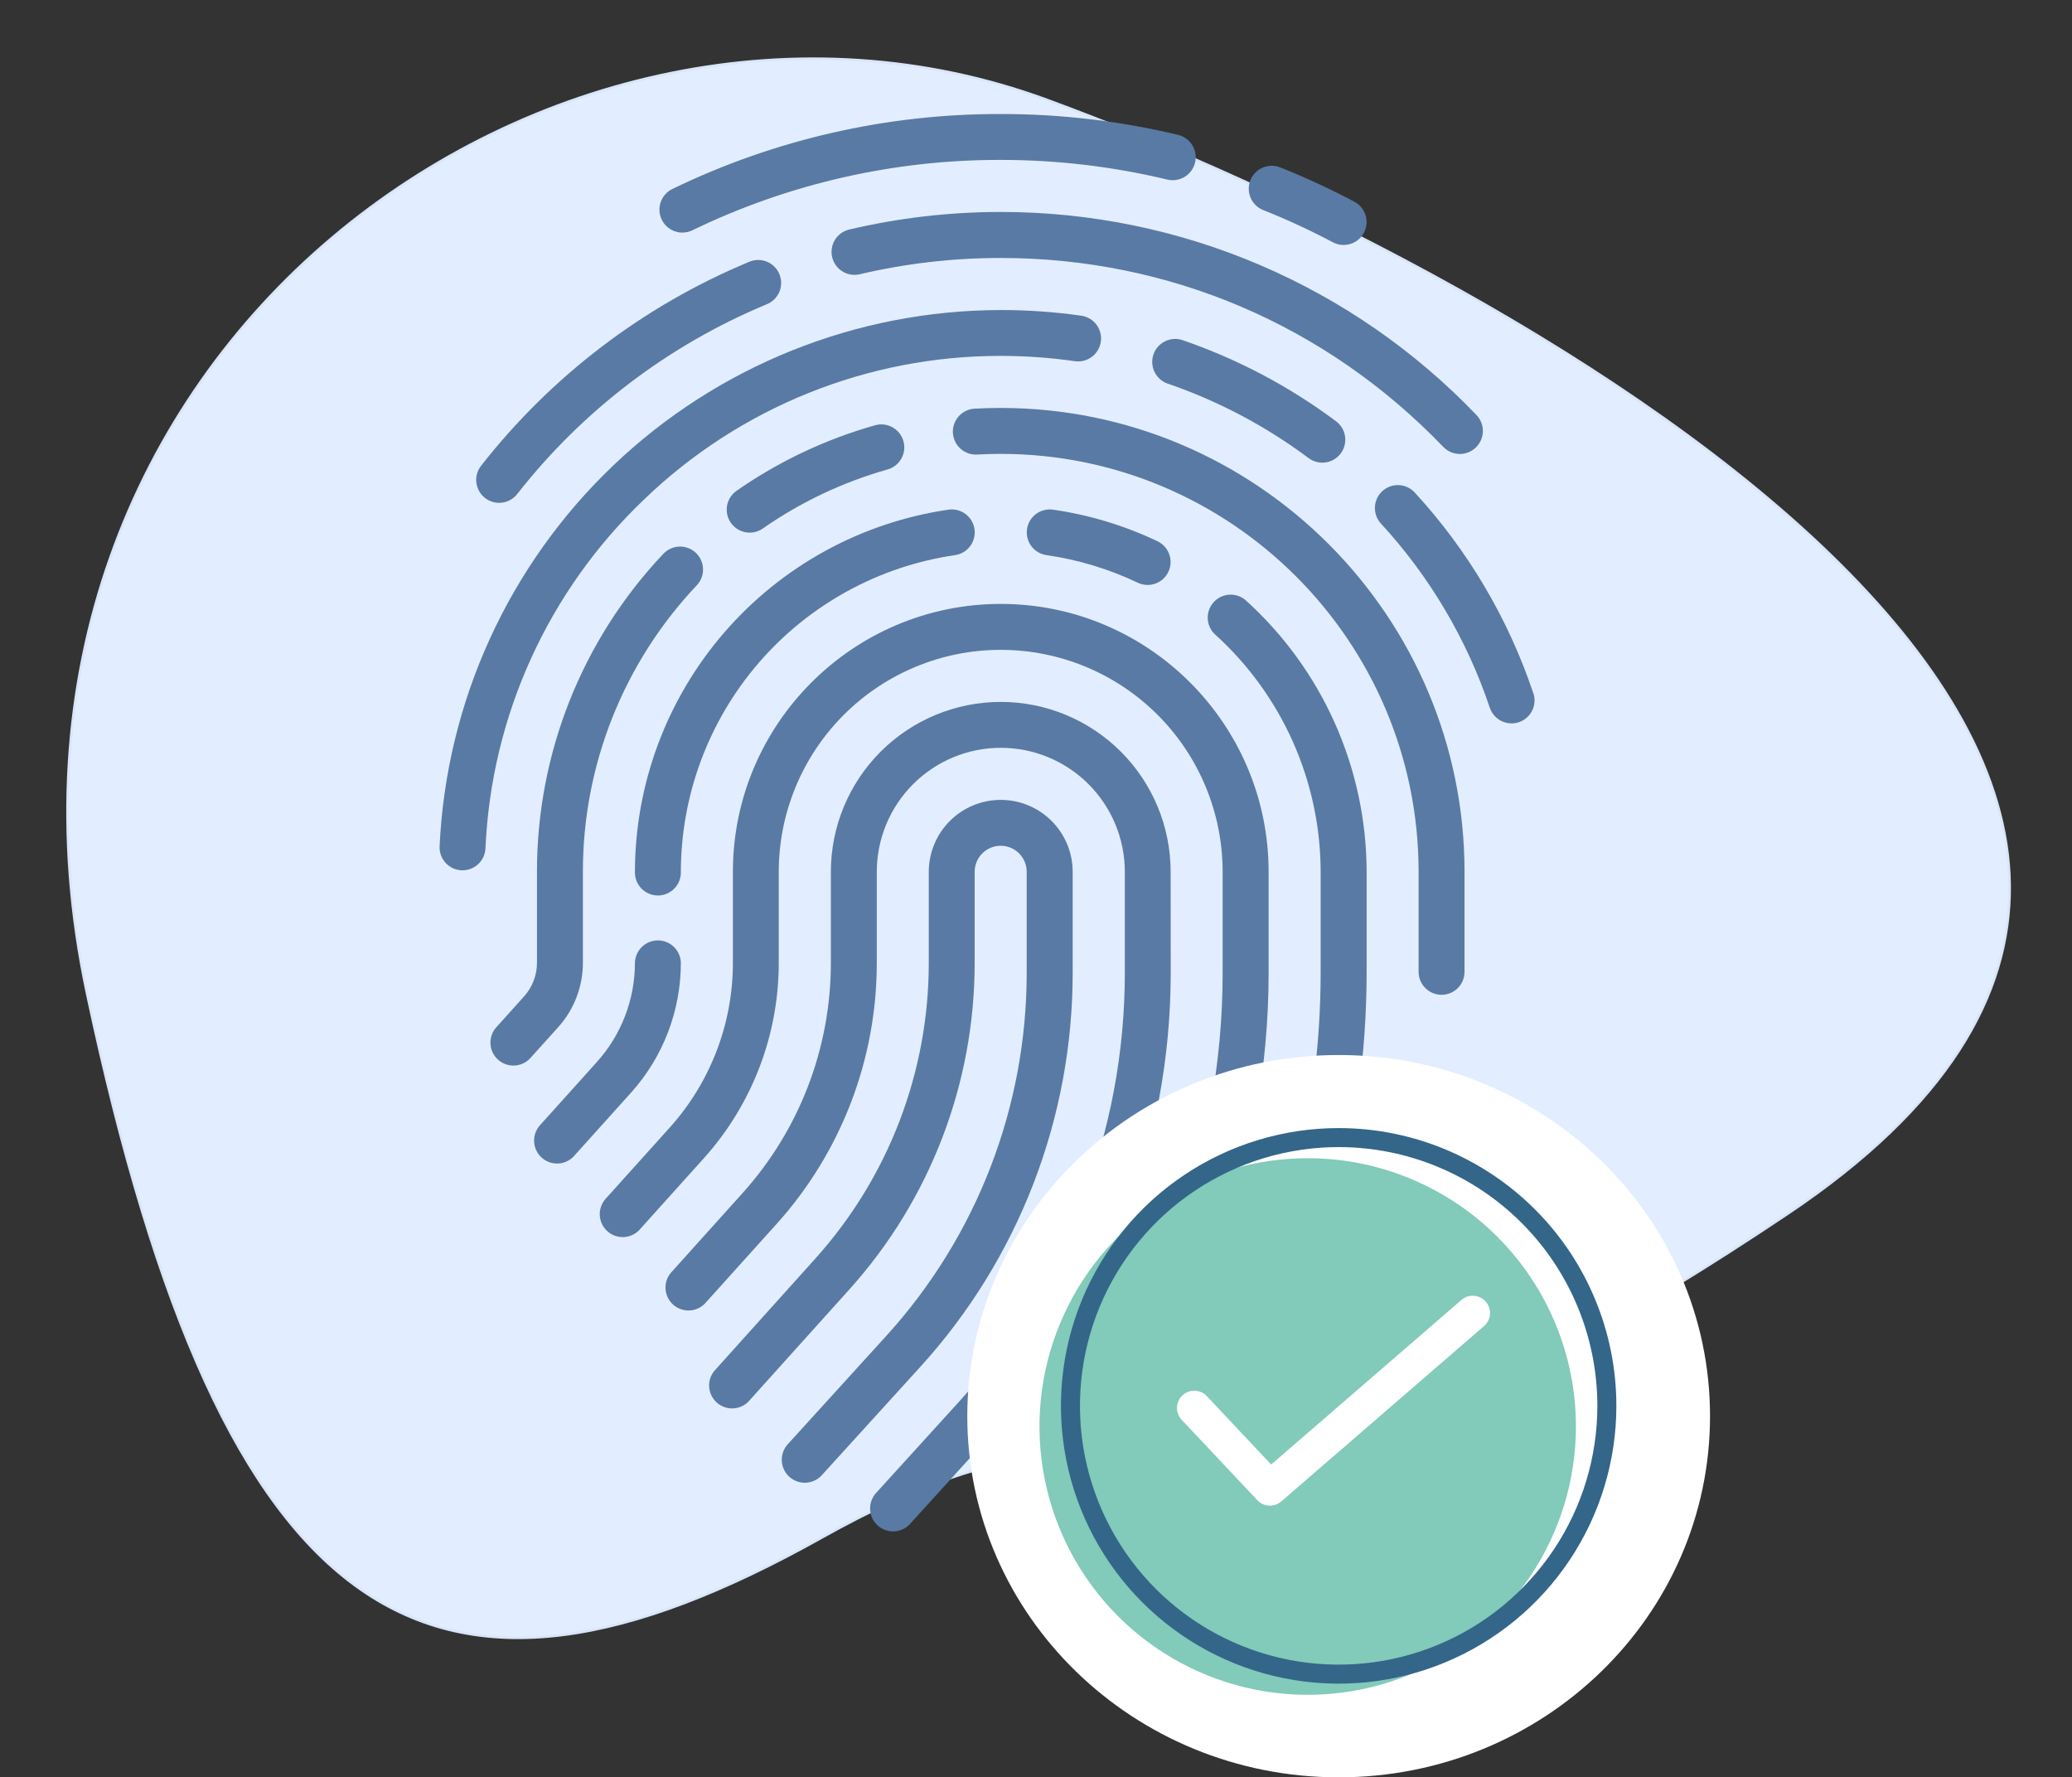
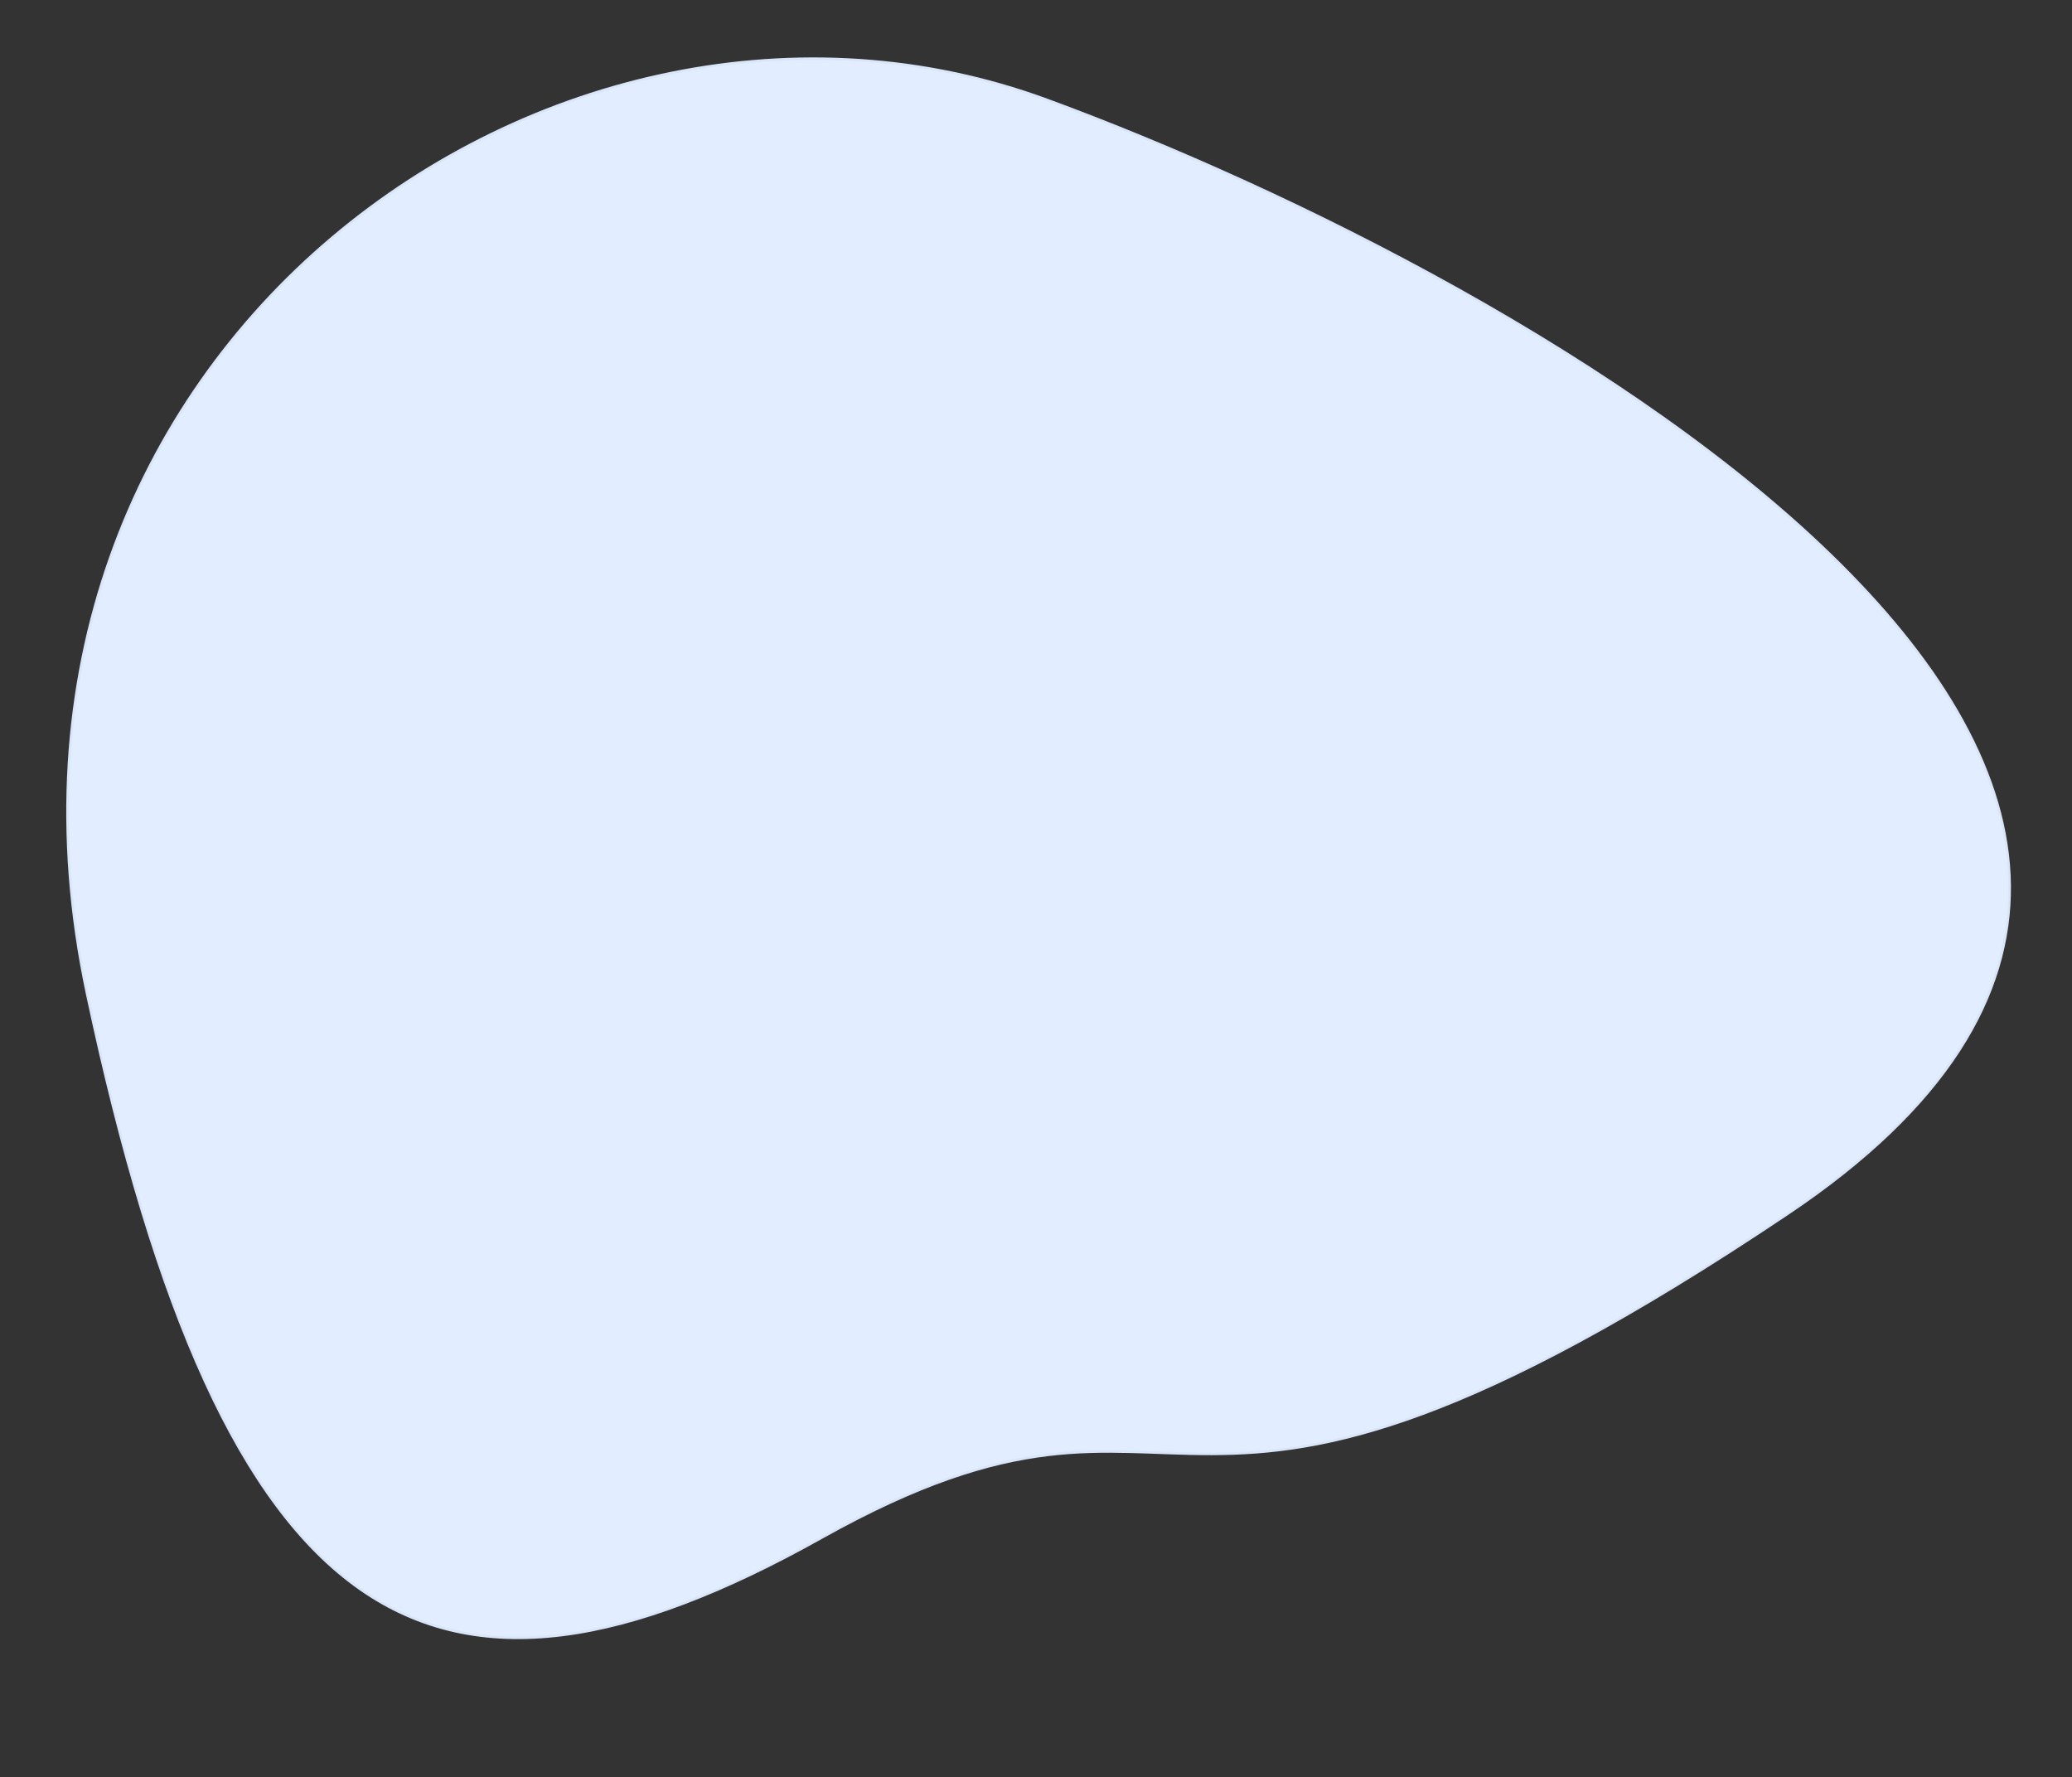
<svg xmlns="http://www.w3.org/2000/svg" width="654" height="561" viewBox="0 0 654 561" fill="none">
  <rect x="0" y="0" width="654" height="561" fill="#333333" stroke="none" />
  <path fill-rule="evenodd" clip-rule="evenodd" d="M259.448 485.259C382.311 416.463 363.25 517.823 564.289 383.064C765.328 248.305 485.215 88.387 330.491 31.53C175.768 -25.327 -15.714 110.539 27.505 313.728C70.725 516.917 136.585 554.066 259.448 485.259Z" fill="#E2EDFF" stroke="#D9E5F9" stroke-width="0.79" stroke-miterlimit="10" />
  <g clip-path="url(#clip0_45_11)">
    <path d="M338.58 306.944V275.181C338.58 269.156 336.188 263.378 331.928 259.117C327.669 254.857 321.892 252.464 315.869 252.464C309.845 252.464 304.068 254.857 299.809 259.117C295.55 263.378 293.157 269.156 293.157 275.181V303.877C293.173 338.384 280.396 371.671 257.296 397.301L225.458 432.705C224.283 434.147 223.707 435.986 223.85 437.842C223.993 439.697 224.844 441.426 226.226 442.672C227.607 443.918 229.415 444.584 231.275 444.534C233.134 444.483 234.904 443.72 236.216 442.401L268.084 406.986C293.57 378.689 307.663 341.946 307.639 303.859V275.163C307.639 272.985 308.504 270.895 310.044 269.355C311.584 267.814 313.673 266.949 315.851 266.949C318.029 266.949 320.117 267.814 321.658 269.355C323.198 270.895 324.063 272.985 324.063 275.163V306.926C324.096 349.368 308.28 390.292 279.715 421.674L248.636 455.853C247.342 457.28 246.669 459.162 246.763 461.086C246.857 463.01 247.711 464.818 249.138 466.111C250.565 467.405 252.447 468.079 254.37 467.985C256.293 467.891 258.101 467.036 259.394 465.609L290.473 431.425C321.457 397.378 338.613 352.984 338.58 306.944Z" fill="#597AA4" />
    <path d="M369.498 275.181C369.498 260.956 363.849 247.313 353.792 237.254C343.736 227.195 330.097 221.544 315.875 221.544C301.653 221.544 288.013 227.195 277.957 237.254C267.901 247.313 262.251 260.956 262.251 275.181V303.877C262.268 330.742 252.326 356.659 234.345 376.616L211.687 401.797C210.512 403.239 209.937 405.078 210.08 406.934C210.223 408.789 211.073 410.518 212.455 411.764C213.837 413.01 215.645 413.676 217.504 413.626C219.364 413.575 221.133 412.812 222.446 411.493L245.116 386.319C265.495 363.702 276.764 334.33 276.745 303.883V275.187C276.745 264.802 280.869 254.842 288.211 247.498C295.552 240.155 305.51 236.029 315.893 236.029C326.275 236.029 336.233 240.155 343.574 247.498C350.916 254.842 355.04 264.802 355.04 275.187V306.95C355.075 357.095 336.378 405.444 302.618 442.515L276.404 471.354C275.164 472.786 274.534 474.645 274.646 476.535C274.759 478.426 275.607 480.197 277.008 481.47C278.409 482.743 280.253 483.418 282.144 483.35C284.036 483.282 285.826 482.476 287.132 481.105L313.34 452.266C349.514 412.537 369.55 360.728 369.522 306.992L369.498 275.181Z" fill="#597AA4" />
-     <path d="M400.422 275.181C400.422 228.55 362.494 190.612 315.875 190.612C269.256 190.612 231.327 228.55 231.327 275.181V303.877C231.339 323.1 224.225 341.645 211.359 355.925L190.96 378.595C189.771 380.036 189.185 381.88 189.322 383.743C189.459 385.606 190.31 387.344 191.697 388.595C193.084 389.846 194.901 390.514 196.768 390.458C198.634 390.403 200.408 389.629 201.718 388.297L222.117 365.622C237.38 348.682 245.819 326.682 245.803 303.877V275.181C245.803 256.597 253.184 238.774 266.321 225.633C279.459 212.492 297.277 205.109 315.857 205.109C334.436 205.109 352.255 212.492 365.392 225.633C378.53 238.774 385.911 256.597 385.911 275.181V306.944C385.961 364.775 364.413 420.538 325.491 463.302L318.241 471.283C317.601 471.987 317.106 472.81 316.784 473.706C316.462 474.602 316.32 475.552 316.365 476.503C316.41 477.453 316.642 478.386 317.048 479.247C317.453 480.108 318.024 480.88 318.729 481.521C319.433 482.161 320.256 482.656 321.151 482.978C322.047 483.3 322.997 483.443 323.947 483.397C324.897 483.352 325.83 483.12 326.69 482.715C327.551 482.309 328.324 481.738 328.964 481.033L336.22 473.052C377.573 427.624 400.47 368.383 400.422 306.944V275.181Z" fill="#597AA4" />
+     <path d="M400.422 275.181C400.422 228.55 362.494 190.612 315.875 190.612C269.256 190.612 231.327 228.55 231.327 275.181V303.877C231.339 323.1 224.225 341.645 211.359 355.925L190.96 378.595C189.771 380.036 189.185 381.88 189.322 383.743C189.459 385.606 190.31 387.344 191.697 388.595C193.084 389.846 194.901 390.514 196.768 390.458C198.634 390.403 200.408 389.629 201.718 388.297L222.117 365.622C237.38 348.682 245.819 326.682 245.803 303.877V275.181C245.803 256.597 253.184 238.774 266.321 225.633C279.459 212.492 297.277 205.109 315.857 205.109C334.436 205.109 352.255 212.492 365.392 225.633V306.944C385.961 364.775 364.413 420.538 325.491 463.302L318.241 471.283C317.601 471.987 317.106 472.81 316.784 473.706C316.462 474.602 316.32 475.552 316.365 476.503C316.41 477.453 316.642 478.386 317.048 479.247C317.453 480.108 318.024 480.88 318.729 481.521C319.433 482.161 320.256 482.656 321.151 482.978C322.047 483.3 322.997 483.443 323.947 483.397C324.897 483.352 325.83 483.12 326.69 482.715C327.551 482.309 328.324 481.738 328.964 481.033L336.22 473.052C377.573 427.624 400.47 368.383 400.422 306.944V275.181Z" fill="#597AA4" />
    <path d="M200.409 275.181C200.381 276.151 200.548 277.116 200.9 278.02C201.252 278.923 201.781 279.747 202.457 280.443C203.132 281.139 203.941 281.691 204.834 282.069C205.727 282.447 206.687 282.641 207.656 282.641C208.626 282.641 209.585 282.447 210.478 282.069C211.372 281.691 212.18 281.139 212.856 280.443C213.531 279.747 214.061 278.923 214.412 278.02C214.764 277.116 214.931 276.151 214.903 275.181C214.937 250.904 223.698 227.448 239.586 209.095C255.474 190.742 277.43 178.716 301.447 175.211C303.349 174.938 305.064 173.92 306.216 172.381C307.368 170.842 307.861 168.909 307.588 167.006C307.314 165.103 306.297 163.387 304.758 162.235C303.22 161.083 301.287 160.59 299.385 160.863C271.916 164.863 246.803 178.613 228.631 199.601C210.46 220.59 200.443 247.416 200.409 275.181Z" fill="#597AA4" />
    <path d="M214.903 303.859C214.849 301.973 214.061 300.182 212.708 298.867C211.355 297.552 209.543 296.816 207.656 296.816C205.769 296.816 203.957 297.552 202.604 298.867C201.251 300.182 200.463 301.973 200.409 303.859C200.416 315.44 196.129 326.613 188.378 335.216L170.238 355.381C169.05 356.822 168.463 358.666 168.601 360.529C168.738 362.392 169.589 364.13 170.976 365.381C172.363 366.632 174.179 367.3 176.046 367.244C177.913 367.189 179.686 366.415 180.997 365.083L199.142 344.913C209.293 333.65 214.909 319.023 214.903 303.859Z" fill="#597AA4" />
    <path d="M417.115 368.569C415.256 368.083 413.28 368.355 411.621 369.326C409.962 370.297 408.757 371.887 408.27 373.746C405.583 384.005 402.279 394.093 398.378 403.955C397.67 405.742 397.701 407.737 398.464 409.501C399.227 411.265 400.659 412.654 402.445 413.362C404.232 414.07 406.226 414.039 407.99 413.276C409.754 412.513 411.142 411.08 411.85 409.293C415.969 398.888 419.456 388.243 422.291 377.417C422.533 376.496 422.59 375.536 422.461 374.593C422.331 373.65 422.017 372.742 421.536 371.92C421.056 371.098 420.418 370.379 419.659 369.804C418.901 369.229 418.036 368.81 417.115 368.569Z" fill="#597AA4" />
    <path d="M392.993 189.29C391.549 188.127 389.715 187.562 387.867 187.709C386.02 187.857 384.299 188.707 383.058 190.085C381.818 191.463 381.152 193.264 381.198 195.117C381.244 196.971 381.998 198.737 383.305 200.051C393.844 209.526 402.276 221.11 408.054 234.052C413.832 246.995 416.828 261.007 416.846 275.181V306.944C416.846 319.023 416.019 331.087 414.372 343.053C414.112 344.957 414.617 346.887 415.778 348.418C416.939 349.949 418.661 350.957 420.564 351.22C420.894 351.267 421.228 351.291 421.562 351.291C423.311 351.288 425 350.653 426.318 349.503C427.635 348.352 428.494 346.765 428.734 345.032C430.473 332.411 431.349 319.685 431.358 306.944V275.181C431.333 258.976 427.905 242.956 421.296 228.16C414.687 213.364 405.044 200.122 392.993 189.29Z" fill="#597AA4" />
    <path d="M359.117 183.922C359.976 184.331 360.907 184.567 361.857 184.617C362.808 184.666 363.758 184.528 364.655 184.21C365.552 183.892 366.377 183.4 367.084 182.763C367.791 182.126 368.366 181.356 368.775 180.496C369.184 179.637 369.421 178.705 369.47 177.755C369.519 176.804 369.381 175.853 369.063 174.956C368.745 174.059 368.254 173.234 367.616 172.526C366.979 171.819 366.209 171.245 365.35 170.835C354.921 165.866 343.8 162.504 332.365 160.863C331.423 160.728 330.463 160.779 329.541 161.015C328.619 161.25 327.753 161.665 326.991 162.235C326.229 162.806 325.587 163.521 325.102 164.339C324.616 165.158 324.297 166.064 324.161 167.006C324.026 167.948 324.077 168.908 324.313 169.83C324.548 170.752 324.963 171.619 325.533 172.381C326.103 173.143 326.818 173.785 327.636 174.271C328.455 174.756 329.361 175.076 330.303 175.211C340.291 176.645 350.006 179.582 359.117 183.922Z" fill="#597AA4" />
-     <path d="M315.875 128.76C313.161 128.76 310.424 128.837 307.722 128.981C306.761 129.019 305.818 129.248 304.946 129.654C304.075 130.061 303.293 130.637 302.646 131.348C301.999 132.06 301.5 132.893 301.178 133.799C300.856 134.706 300.718 135.667 300.771 136.628C300.824 137.588 301.068 138.528 301.487 139.393C301.907 140.259 302.495 141.032 303.217 141.668C303.938 142.304 304.779 142.79 305.69 143.097C306.601 143.405 307.564 143.529 308.523 143.46C310.956 143.323 313.43 143.257 315.875 143.257C388.6 143.257 447.764 202.443 447.764 275.181V306.944C447.818 308.831 448.606 310.622 449.959 311.937C451.312 313.252 453.124 313.988 455.011 313.988C456.898 313.988 458.71 313.252 460.063 311.937C461.416 310.622 462.204 308.831 462.258 306.944V275.181C462.258 194.444 396.591 128.76 315.875 128.76Z" fill="#597AA4" />
    <path d="M236.64 168.109C238.118 168.109 239.56 167.654 240.77 166.806C252.766 158.445 266.074 152.149 280.145 148.177C281.061 147.919 281.918 147.483 282.665 146.894C283.412 146.304 284.036 145.574 284.502 144.743C284.967 143.913 285.264 142.999 285.376 142.053C285.488 141.108 285.412 140.15 285.154 139.234C284.896 138.318 284.46 137.461 283.871 136.714C283.281 135.966 282.551 135.342 281.721 134.877C280.89 134.411 279.977 134.114 279.032 134.002C278.087 133.89 277.129 133.966 276.213 134.224C260.599 138.629 245.83 145.612 232.517 154.885C231.242 155.763 230.282 157.026 229.776 158.489C229.271 159.952 229.247 161.539 229.708 163.017C230.169 164.495 231.09 165.786 232.338 166.702C233.585 167.619 235.093 168.112 236.64 168.109Z" fill="#597AA4" />
    <path d="M183.985 303.859V275.163C183.952 241.529 196.817 209.164 219.929 184.735C221.248 183.336 221.958 181.471 221.902 179.55C221.846 177.628 221.029 175.807 219.631 174.488C218.232 173.169 216.368 172.459 214.447 172.515C212.525 172.571 210.705 173.389 209.386 174.787C183.73 201.903 169.451 237.829 169.491 275.163V303.859C169.493 307.8 168.032 311.601 165.391 314.525L156.456 324.455C155.267 325.896 154.681 327.74 154.818 329.603C154.955 331.466 155.806 333.204 157.193 334.455C158.58 335.706 160.397 336.374 162.264 336.318C164.13 336.263 165.904 335.489 167.214 334.158L176.179 324.228C181.21 318.638 183.991 311.381 183.985 303.859Z" fill="#597AA4" />
    <path d="M483.954 218.746C476.046 195.189 463.251 173.569 446.407 155.304C445.092 153.949 443.299 153.162 441.412 153.109C439.525 153.057 437.691 153.744 436.303 155.024C434.914 156.304 434.08 158.075 433.978 159.961C433.876 161.847 434.514 163.698 435.757 165.12C451.226 181.892 462.976 201.746 470.237 223.379C470.85 225.202 472.161 226.708 473.883 227.564C475.606 228.42 477.597 228.556 479.42 227.943C481.243 227.331 482.748 226.019 483.604 224.296C484.46 222.573 484.596 220.581 483.983 218.758L483.954 218.746Z" fill="#597AA4" />
    <path d="M373.144 107.321C371.336 106.742 369.373 106.895 367.677 107.747C365.981 108.6 364.686 110.084 364.072 111.88C363.458 113.677 363.572 115.643 364.391 117.356C365.21 119.069 366.668 120.392 368.452 121.042C384.452 126.521 399.497 134.466 413.045 144.59C414.585 145.74 416.518 146.23 418.42 145.954C420.322 145.678 422.035 144.657 423.185 143.117C424.334 141.576 424.824 139.642 424.548 137.74C424.272 135.838 423.251 134.124 421.711 132.974C406.956 121.946 390.57 113.291 373.144 107.321Z" fill="#597AA4" />
    <path d="M203.272 157.665C233.515 128.53 273.886 112.277 315.875 112.331C323.698 112.332 331.512 112.889 339.256 113.999C341.158 114.273 343.091 113.781 344.63 112.629C346.169 111.478 347.188 109.762 347.462 107.859C347.736 105.957 347.243 104.023 346.092 102.484C344.941 100.944 343.226 99.925 341.324 99.651C332.894 98.448 324.39 97.849 315.875 97.858C270.264 97.908 226.423 115.517 193.444 147.034C160.466 178.551 140.881 221.555 138.753 267.128C138.71 268.079 138.855 269.029 139.18 269.924C139.504 270.818 140.002 271.64 140.644 272.343C141.286 273.045 142.06 273.614 142.922 274.017C143.784 274.42 144.717 274.649 145.668 274.691H145.997C147.861 274.69 149.653 273.969 151 272.68C152.347 271.391 153.145 269.631 153.229 267.768C155.079 225.982 173.011 186.531 203.272 157.665Z" fill="#597AA4" />
-     <path d="M315.875 66.902C299.713 66.899 283.605 68.773 267.875 72.486C266.044 72.966 264.474 74.144 263.5 75.766C262.525 77.389 262.224 79.329 262.66 81.171C263.097 83.013 264.236 84.612 265.834 85.625C267.433 86.639 269.365 86.986 271.216 86.594C285.852 83.147 300.839 81.412 315.875 81.423C369.014 81.423 418.615 102.604 455.546 141.051C456.88 142.441 458.711 143.244 460.637 143.283C462.562 143.322 464.425 142.595 465.814 141.26C467.203 139.926 468.006 138.094 468.045 136.168C468.084 134.242 467.357 132.379 466.023 130.99C446.626 110.718 423.322 94.587 397.52 83.573C371.718 72.558 343.952 66.887 315.899 66.902H315.875Z" fill="#597AA4" />
    <path d="M153.091 157.181C154.606 158.357 156.524 158.887 158.428 158.654C160.331 158.421 162.065 157.445 163.252 155.937C183.893 129.563 210.977 108.949 241.894 96.082C242.8 95.736 243.627 95.212 244.327 94.541C245.027 93.87 245.585 93.065 245.969 92.175C246.352 91.284 246.553 90.325 246.559 89.356C246.566 88.386 246.378 87.424 246.007 86.529C245.635 85.633 245.088 84.821 244.397 84.14C243.706 83.46 242.886 82.925 241.985 82.567C241.084 82.209 240.12 82.035 239.151 82.057C238.181 82.078 237.226 82.293 236.342 82.691C203.128 96.519 174.032 118.665 151.854 147C151.267 147.749 150.833 148.607 150.577 149.525C150.322 150.442 150.249 151.401 150.364 152.346C150.479 153.292 150.779 154.205 151.247 155.035C151.715 155.864 152.342 156.594 153.091 157.181Z" fill="#597AA4" />
    <path d="M215.393 73.406C216.482 73.406 217.557 73.158 218.537 72.683C248.877 57.986 282.164 50.39 315.875 50.473C333.59 50.466 351.244 52.551 368.47 56.685C370.342 57.13 372.315 56.814 373.953 55.805C375.592 54.796 376.763 53.177 377.208 51.304C377.654 49.432 377.337 47.459 376.328 45.82C375.32 44.181 373.701 43.01 371.829 42.564C353.501 38.177 334.72 35.969 315.875 35.988C279.982 35.9 244.54 43.987 212.237 59.638C210.76 60.353 209.568 61.548 208.858 63.028C208.148 64.508 207.96 66.185 208.327 67.786C208.693 69.386 209.592 70.814 210.875 71.838C212.159 72.861 213.752 73.418 215.393 73.418V73.406Z" fill="#597AA4" />
    <path d="M398.725 66.31C406.23 69.299 413.568 72.692 420.707 76.473C421.548 76.919 422.468 77.194 423.415 77.284C424.362 77.374 425.318 77.276 426.227 76.997C427.136 76.717 427.982 76.261 428.715 75.655C429.448 75.049 430.055 74.304 430.5 73.463C430.946 72.622 431.221 71.702 431.311 70.754C431.401 69.807 431.303 68.851 431.024 67.942C430.744 67.032 430.289 66.187 429.682 65.453C429.076 64.72 428.332 64.113 427.491 63.667C419.892 59.639 412.081 56.025 404.092 52.841C402.306 52.127 400.31 52.153 398.543 52.911C396.776 53.669 395.383 55.099 394.669 56.885C393.956 58.671 393.981 60.668 394.74 62.435C395.498 64.203 396.927 65.596 398.713 66.31H398.725Z" fill="#597AA4" />
    <path d="M539.747 446.987C539.747 509.945 487.271 560.976 422.53 560.976C357.79 560.976 305.314 509.945 305.314 446.987C305.314 384.029 357.79 332.992 422.53 332.992C487.271 332.992 539.747 384.023 539.747 446.987Z" fill="white" />
    <path d="M497.419 450.245C497.419 466.994 492.454 483.367 483.151 497.293C473.848 511.219 460.625 522.073 445.155 528.483C429.685 534.892 412.662 536.569 396.239 533.301C379.817 530.033 364.732 521.967 352.892 510.123C341.052 498.279 332.989 483.19 329.723 466.762C326.457 450.335 328.135 433.308 334.543 417.834C340.952 402.36 351.804 389.135 365.727 379.831C379.651 370.526 396.02 365.561 412.764 365.562C435.217 365.563 456.749 374.486 472.625 390.367C488.5 406.248 497.419 427.787 497.419 450.245Z" fill="#82CAB9" />
-     <path d="M507.185 443.711C507.189 460.459 502.227 476.832 492.927 490.76C483.627 504.687 470.407 515.543 454.939 521.955C439.47 528.367 422.449 530.046 406.026 526.781C389.603 523.516 374.517 515.452 362.676 503.611C350.835 491.769 342.771 476.681 339.503 460.255C336.235 443.829 337.911 426.802 344.317 411.328C350.724 395.854 361.575 382.629 375.497 373.323C389.418 364.018 405.786 359.051 422.53 359.051C444.979 359.053 466.507 367.972 482.382 383.848C498.257 399.724 507.179 421.256 507.185 443.711Z" stroke="#336689" stroke-width="6" />
    <path d="M376.945 444.392L400.841 469.782L464.858 414.417" stroke="white" stroke-width="10.9" stroke-linecap="round" stroke-linejoin="round" />
  </g>
  <defs>
    <clipPath id="clip0_45_11">
-       <rect width="401" height="525" fill="white" transform="translate(138.747 35.976)" />
-     </clipPath>
+       </clipPath>
  </defs>
</svg>